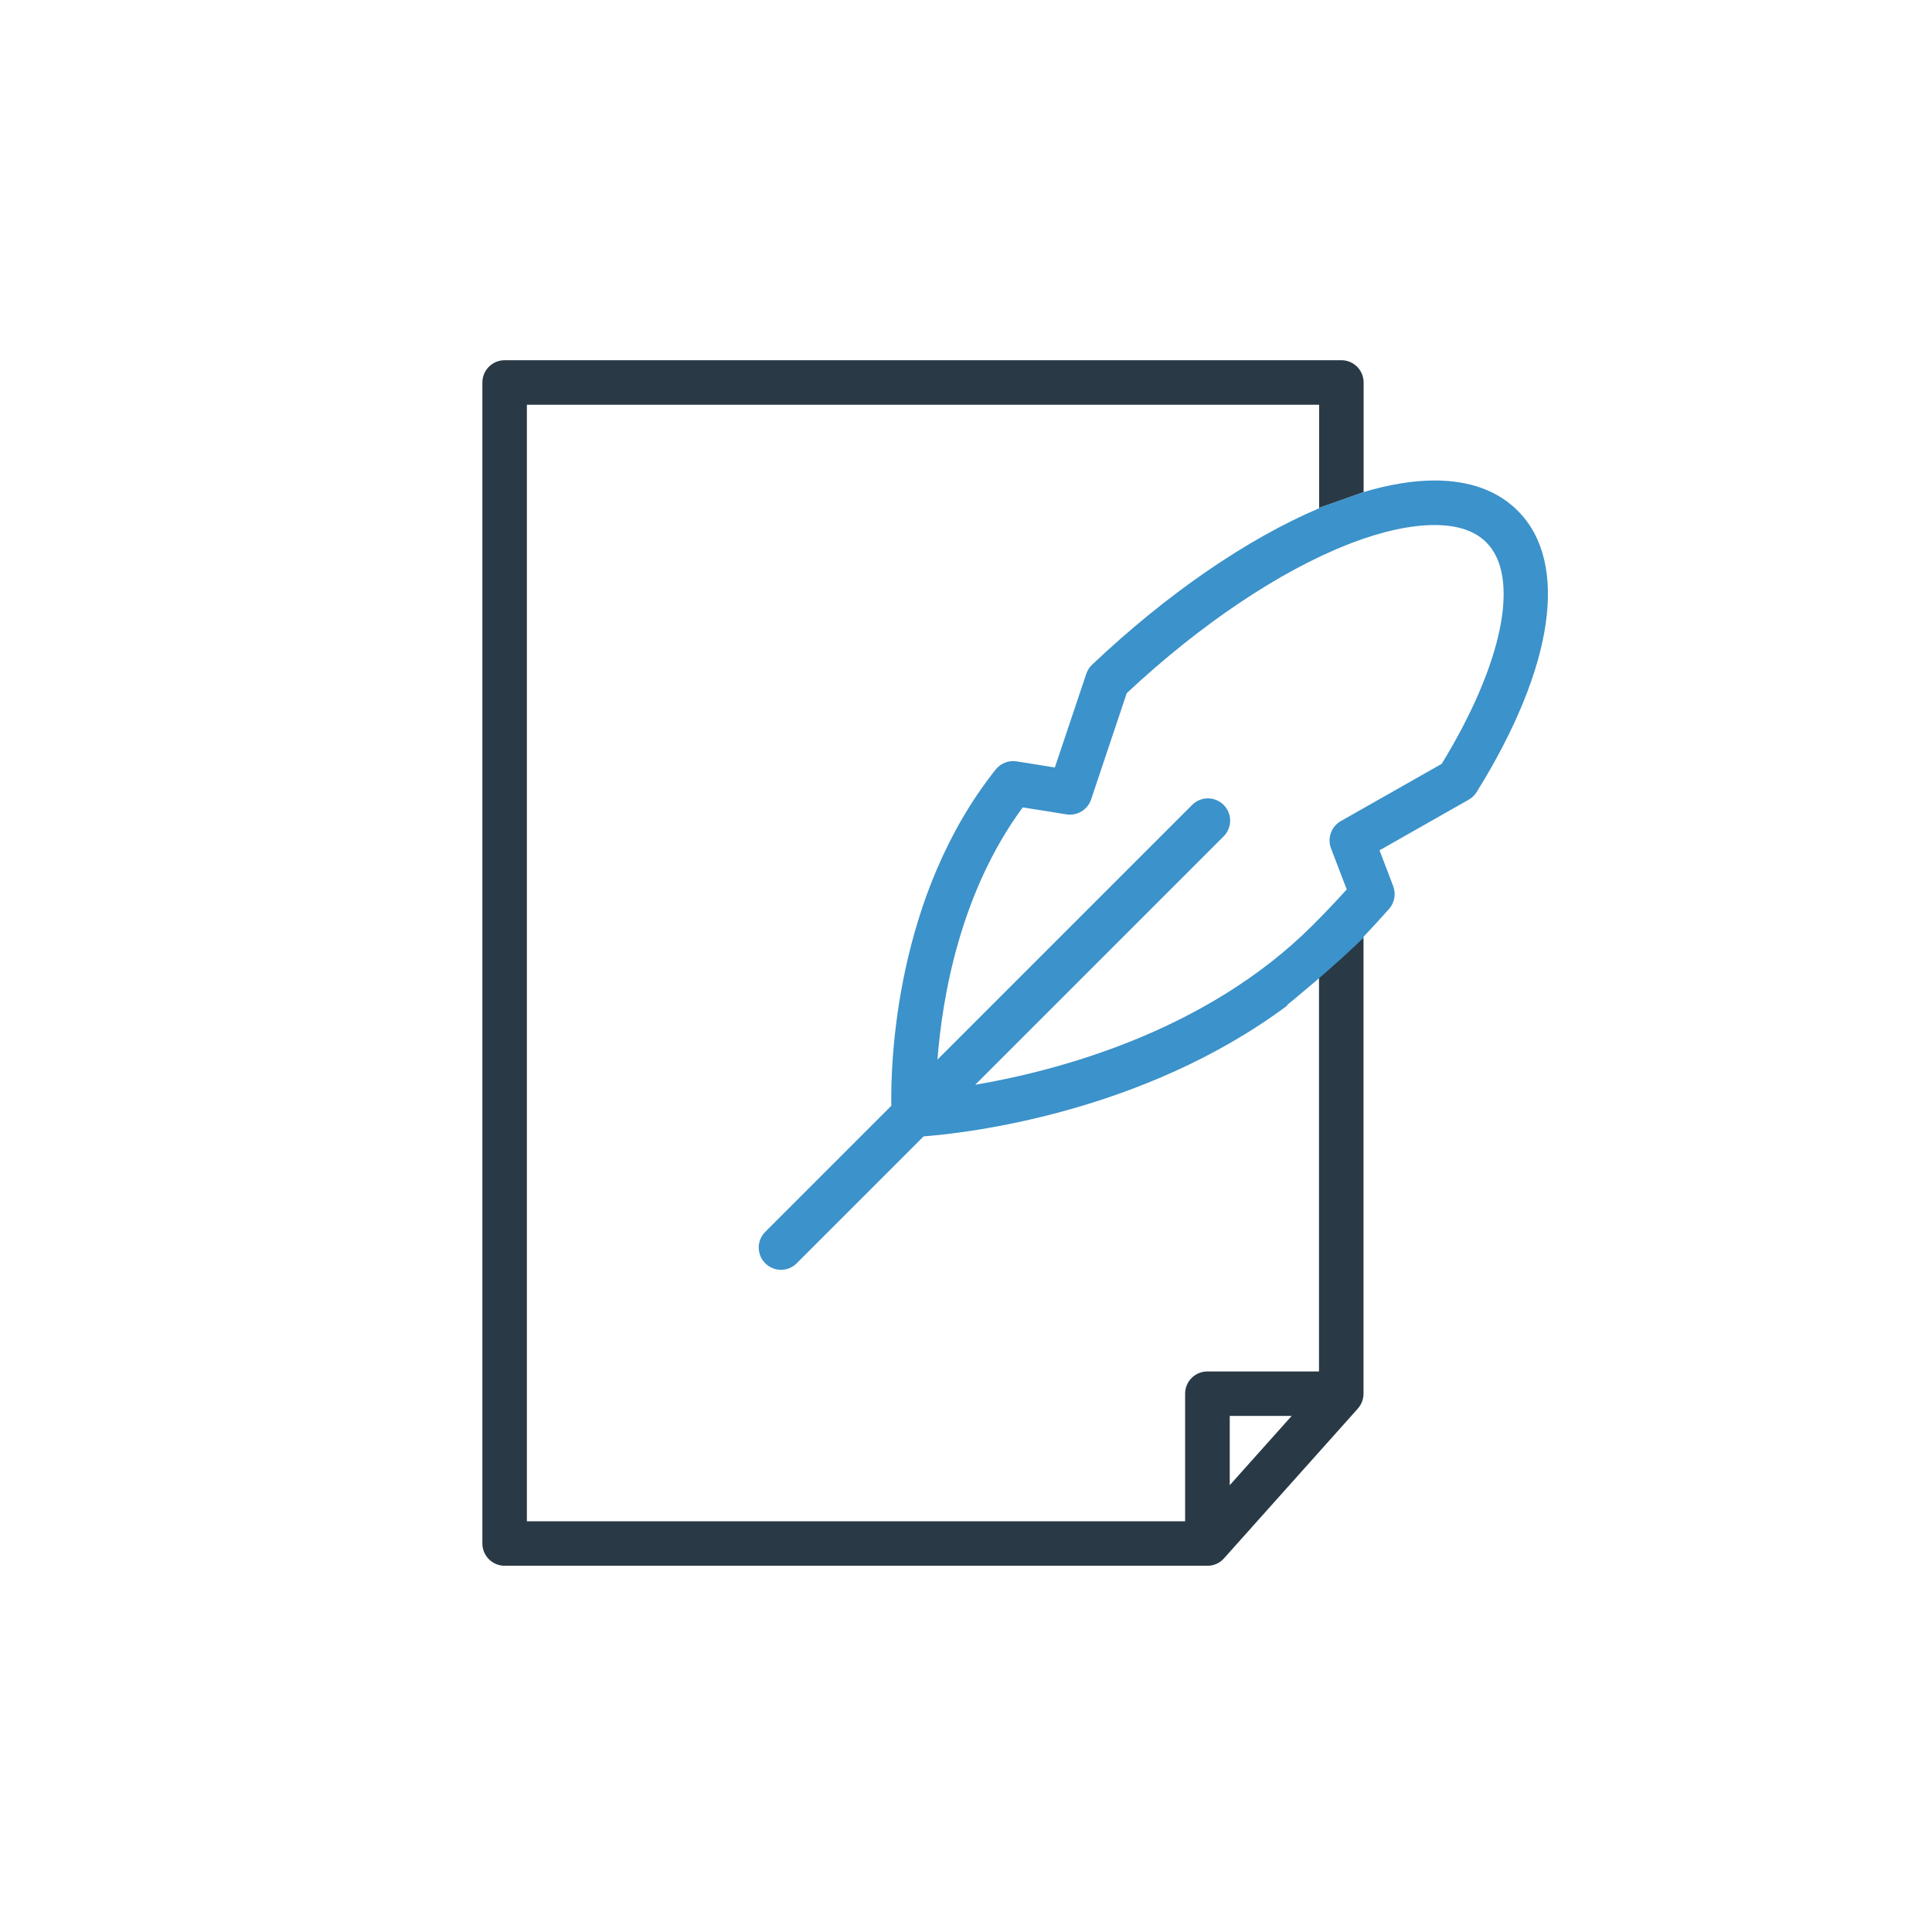
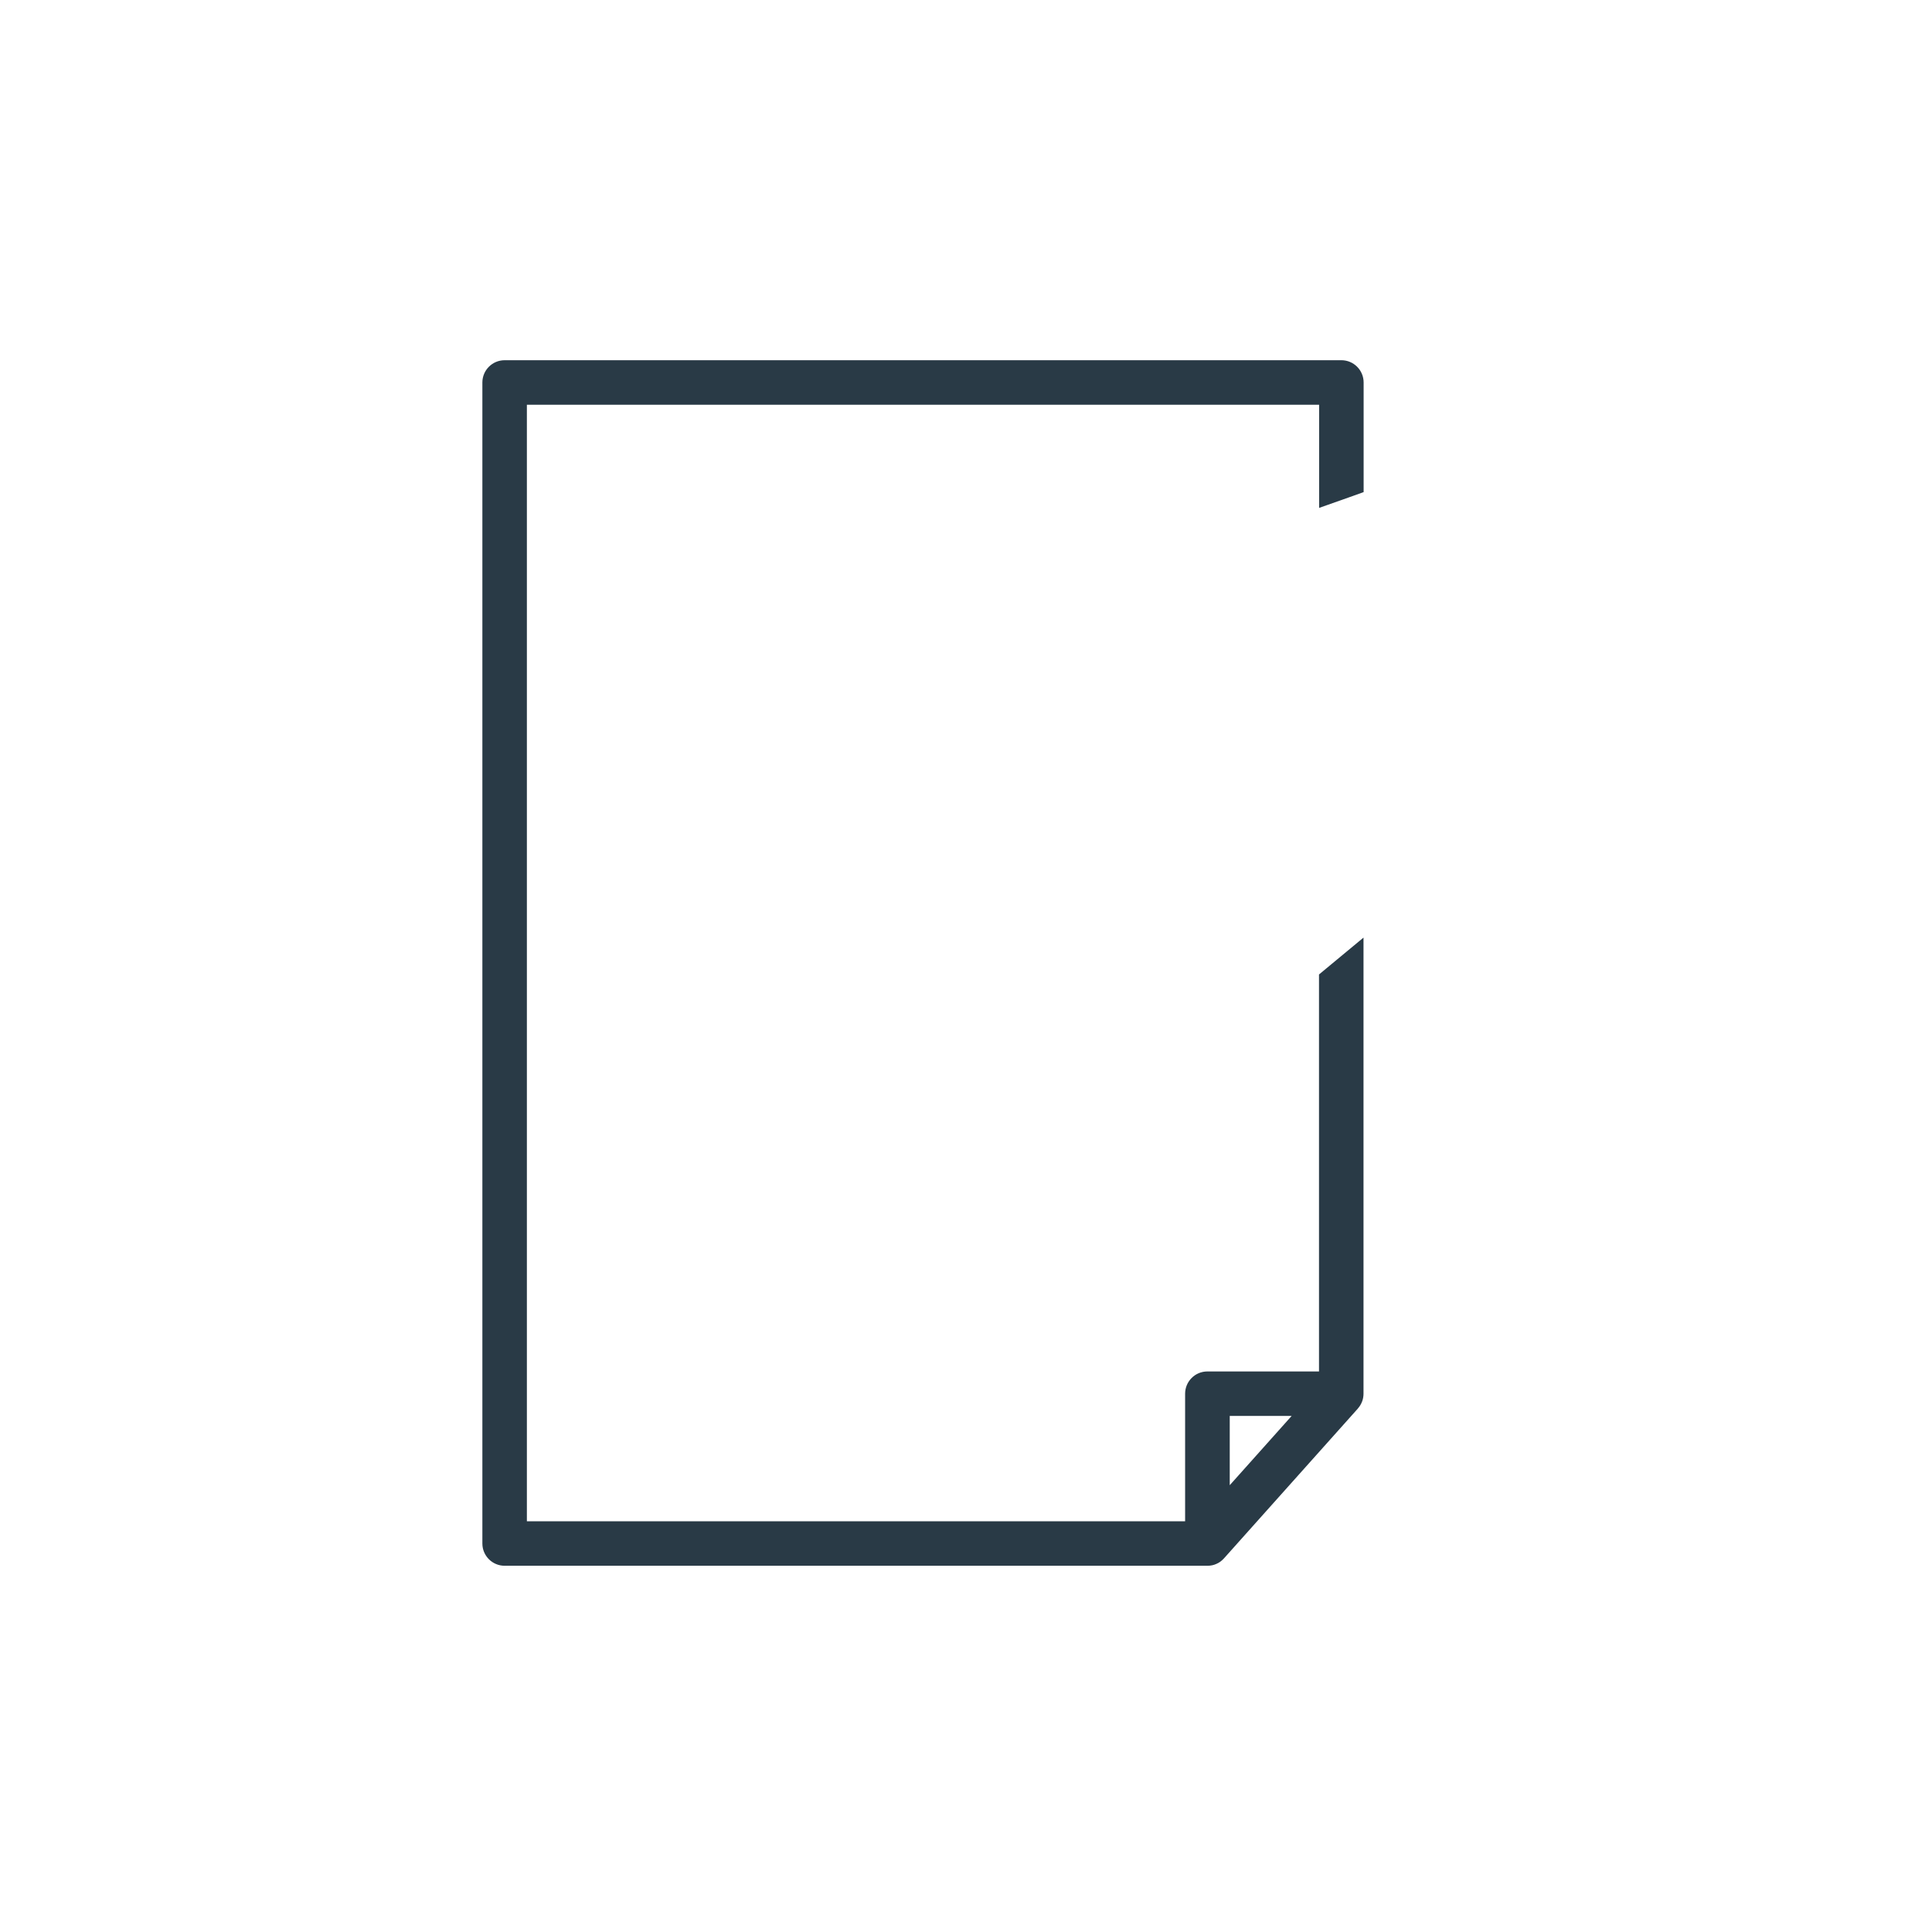
<svg xmlns="http://www.w3.org/2000/svg" version="1.1" id="Layer_1" x="0px" y="0px" width="80px" height="80px" viewBox="0 0 80 80" enable-background="new 0 0 80 80" xml:space="preserve">
  <g>
-     <path fill="none" d="M46.654,28.706l-1.476,4.402c-0.143,0.427-0.573,0.688-1.02,0.617l-1.811-0.289   c-2.597,3.523-3.332,7.863-3.53,10.442l10.546-10.546c0.36-0.36,0.944-0.36,1.303,0c0.36,0.36,0.36,0.944,0,1.303L40.38,44.921   c3.433-0.585,9.575-2.207,13.969-6.602c0.482-0.482,0.956-0.979,1.414-1.486l-0.65-1.7c-0.162-0.425,0.01-0.906,0.407-1.131   l4.177-2.371c2.544-4.16,3.269-7.747,1.843-9.173c-0.474-0.474-1.195-0.714-2.139-0.714c-1.002,0-2.173,0.262-3.445,0.749   c-0.05,0.025-0.102,0.046-0.158,0.062C52.997,23.657,49.72,25.835,46.654,28.706z" />
-     <polygon fill="none" points="50.921,61.499 53.484,58.631 50.921,58.631  " />
+     <path fill="none" d="M46.654,28.706l-1.476,4.402c-0.143,0.427-0.573,0.688-1.02,0.617l-1.811-0.289   c-2.597,3.523-3.332,7.863-3.53,10.442l10.546-10.546c0.36,0.36,0.36,0.944,0,1.303L40.38,44.921   c3.433-0.585,9.575-2.207,13.969-6.602c0.482-0.482,0.956-0.979,1.414-1.486l-0.65-1.7c-0.162-0.425,0.01-0.906,0.407-1.131   l4.177-2.371c2.544-4.16,3.269-7.747,1.843-9.173c-0.474-0.474-1.195-0.714-2.139-0.714c-1.002,0-2.173,0.262-3.445,0.749   c-0.05,0.025-0.102,0.046-0.158,0.062C52.997,23.657,49.72,25.835,46.654,28.706z" />
    <path fill="#293A46" d="M55.545,14.916H20.896c-0.509,0-0.922,0.413-0.922,0.922v48.075c0,0.509,0.413,0.922,0.922,0.922H50   c0.033,0,0.065-0.002,0.097-0.005c0.004-0.001,0.009-0.001,0.013-0.002c0.027-0.003,0.054-0.008,0.082-0.013   c0.005-0.001,0.01-0.002,0.014-0.003c0.026-0.005,0.052-0.013,0.077-0.021c0.007-0.002,0.012-0.004,0.018-0.007   c0.023-0.009,0.047-0.016,0.068-0.027c0.008-0.003,0.015-0.008,0.023-0.011c0.02-0.01,0.04-0.02,0.059-0.03   c0.01-0.005,0.018-0.011,0.027-0.016c0.017-0.011,0.034-0.022,0.05-0.033c0.01-0.008,0.02-0.014,0.029-0.022   c0.015-0.011,0.029-0.023,0.043-0.036c0.01-0.009,0.02-0.017,0.028-0.026c0.013-0.013,0.026-0.026,0.039-0.039   c0.005-0.005,0.011-0.01,0.016-0.016l5.544-6.203c0.002-0.002,0.003-0.005,0.005-0.009c0.033-0.037,0.062-0.077,0.088-0.118   c0.003-0.007,0.008-0.012,0.011-0.018c0.025-0.042,0.047-0.087,0.065-0.134c0.002-0.005,0.004-0.011,0.007-0.016   c0.017-0.048,0.032-0.096,0.041-0.147c0.001-0.004,0.001-0.01,0.002-0.014c0.009-0.051,0.014-0.104,0.014-0.158V42.92v-4.096   l-1.843,1.527v2.666v13.772h-4.622c-0.509,0-0.922,0.412-0.922,0.922v5.282H21.817V16.759h32.805v1.387v2.885   c0.781-0.272,1.843-0.654,1.843-0.654v-2.633v-1.906C56.465,15.329,56.053,14.916,55.545,14.916z M50.921,58.631h2.563   l-2.563,2.868V58.631z" />
-     <path fill="#3C92CA" d="M54.623,21.045c-2.968,1.265-6.277,3.519-9.402,6.479c-0.11,0.104-0.191,0.233-0.24,0.376l-1.302,3.88   l-1.583-0.253c-0.328-0.053-0.66,0.076-0.866,0.336c-4.17,5.239-4.352,12.148-4.323,13.925l-5.219,5.219   c-0.36,0.36-0.36,0.944,0,1.303c0.179,0.18,0.415,0.27,0.651,0.27s0.472-0.09,0.651-0.27l5.255-5.255   c1.729-0.132,9.039-0.944,15.039-5.402l0.038-0.059c0,0,1.904-1.542,3.145-2.773v-0.038c0.358-0.378,0.711-0.762,1.053-1.15   c0.226-0.257,0.291-0.617,0.17-0.938l-0.567-1.485l3.694-2.097c0.134-0.076,0.246-0.184,0.327-0.314   c3.207-5.153,3.844-9.507,1.704-11.648c-0.833-0.833-1.991-1.255-3.443-1.255c-0.896,0-1.884,0.165-2.937,0.478   c0,0-1.063,0.383-1.843,0.654C54.623,21.029,54.623,21.045,54.623,21.045z M59.403,21.741c0.946,0,1.665,0.24,2.139,0.714   c1.425,1.426,0.7,5.013-1.843,9.173l-4.177,2.371c-0.396,0.225-0.569,0.704-0.407,1.131l0.65,1.7   c-0.459,0.507-0.933,1.006-1.414,1.486c-4.395,4.395-10.536,6.017-13.969,6.602l10.286-10.286c0.36-0.36,0.36-0.944,0-1.303   c-0.36-0.36-0.944-0.36-1.303,0L38.819,43.874c0.198-2.579,0.933-6.918,3.53-10.442l1.811,0.289   c0.446,0.071,0.876-0.189,1.02-0.617l1.476-4.402c3.066-2.871,6.342-5.049,9.145-6.154c0.054-0.016,0.108-0.037,0.158-0.062   C57.23,22.003,58.4,21.741,59.403,21.741z" />
  </g>
</svg>